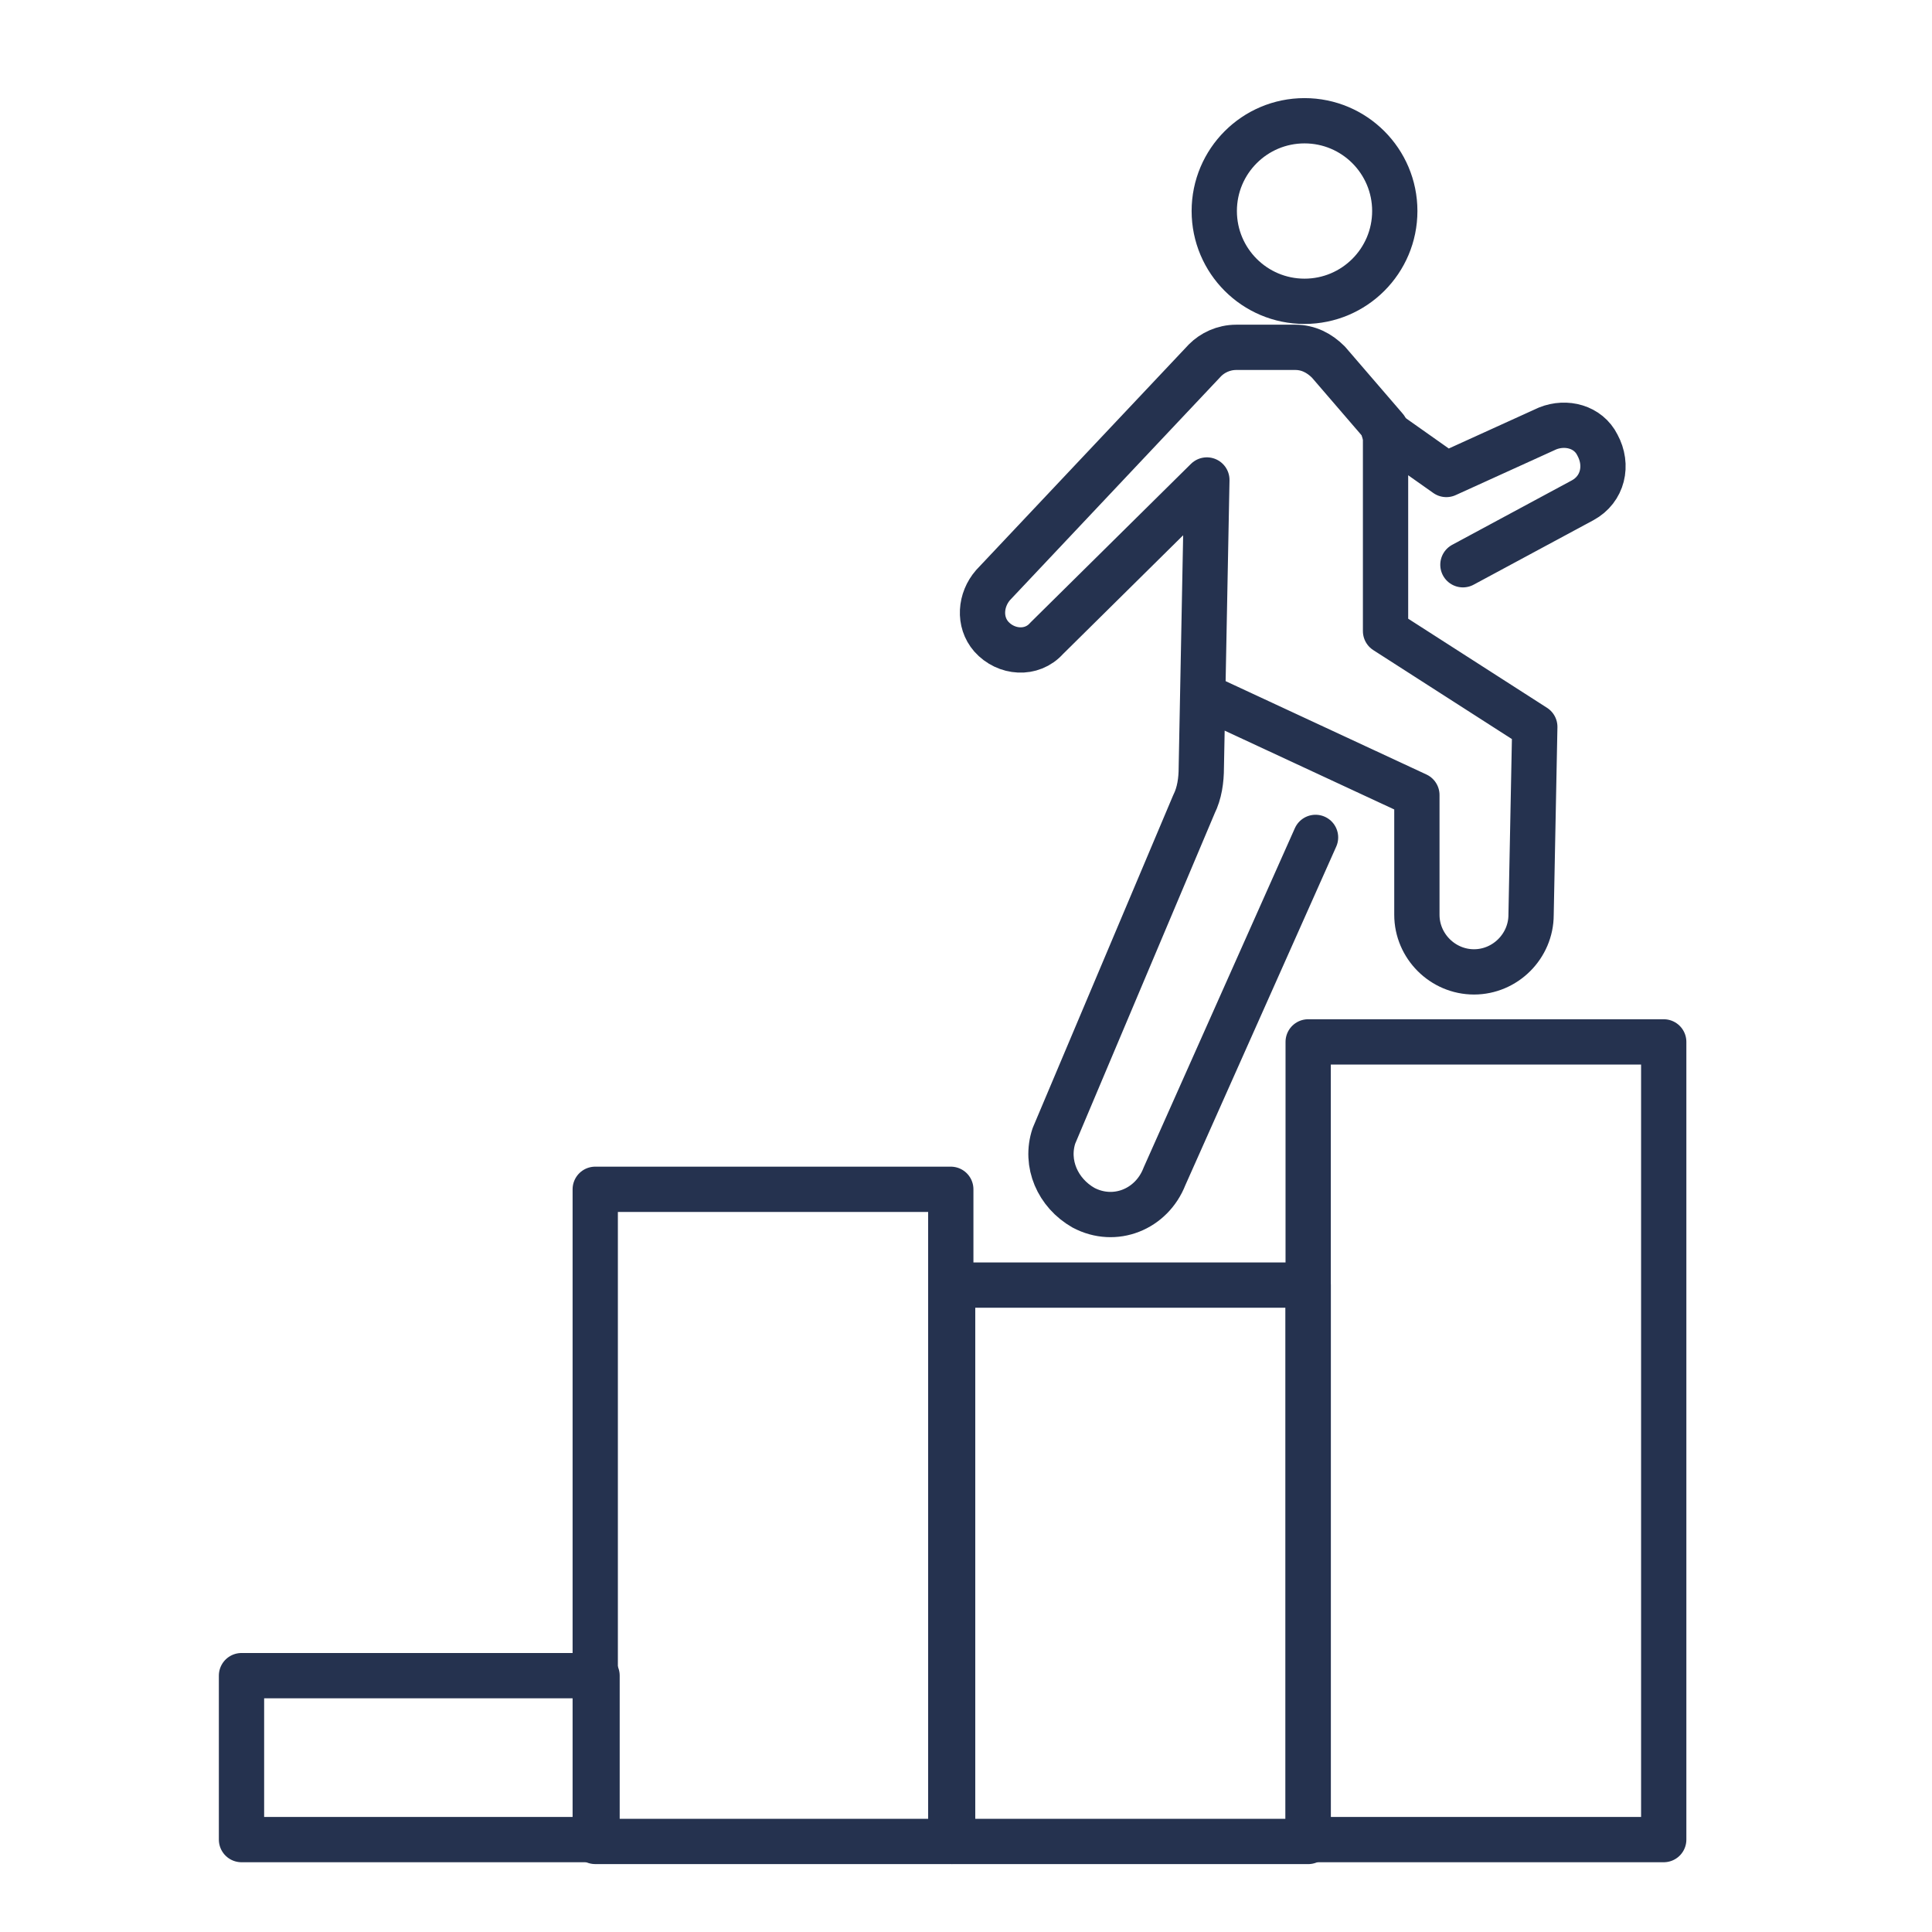
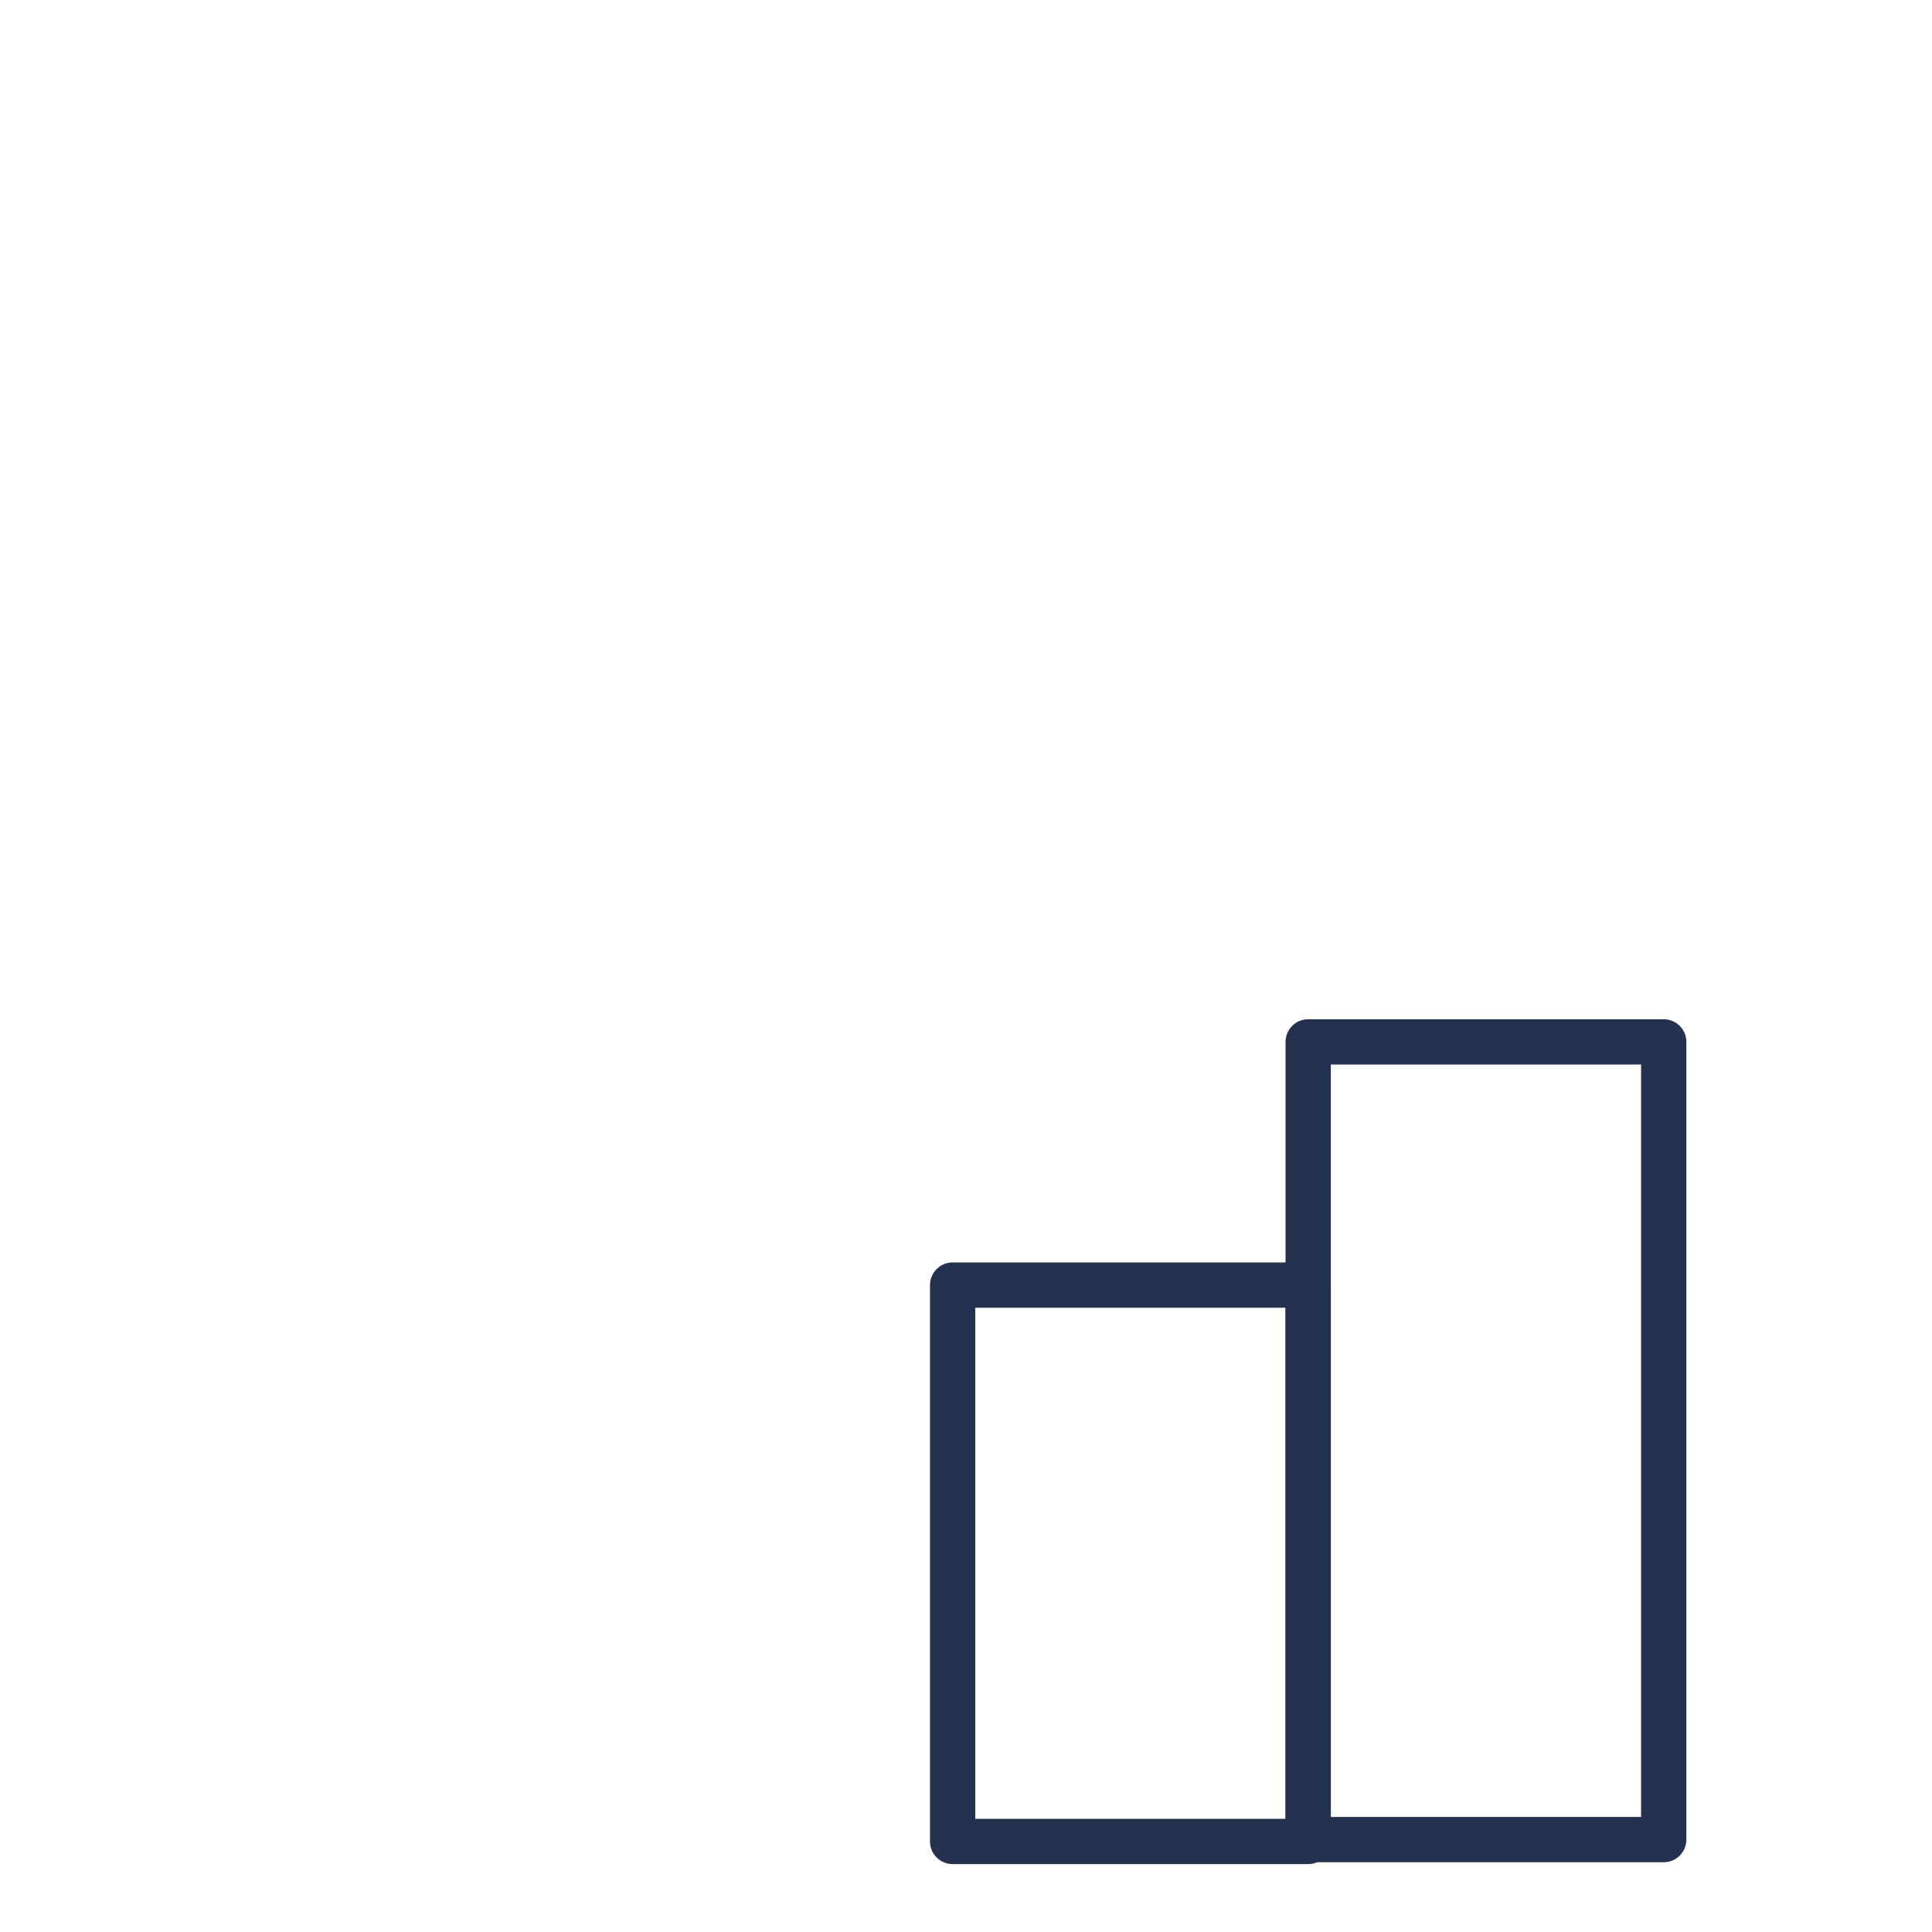
<svg xmlns="http://www.w3.org/2000/svg" width="64" height="64" viewBox="0 0 64 64" fill="none">
-   <path d="M19.778 55.508H8V60.939H19.778V55.508Z" stroke="#25324F" stroke-width="1.5" stroke-miterlimit="10" stroke-linecap="round" stroke-linejoin="round" />
-   <path d="M31.496 39.397H19.718V61H31.496V39.397Z" stroke="#25324F" stroke-width="1.5" stroke-miterlimit="10" stroke-linecap="round" stroke-linejoin="round" />
  <path d="M43.335 42.57H31.557V61.001H43.335V42.57Z" stroke="#25324F" stroke-width="1.5" stroke-miterlimit="10" stroke-linecap="round" stroke-linejoin="round" />
  <path d="M55.113 34.514H43.335V60.939H55.113V34.514Z" stroke="#25324F" stroke-width="1.5" stroke-miterlimit="10" stroke-linecap="round" stroke-linejoin="round" />
-   <path d="M43.214 9.981C44.865 9.981 46.204 8.642 46.204 6.99C46.204 5.339 44.865 4 43.214 4C41.562 4 40.224 5.339 40.224 6.99C40.224 8.642 41.562 9.981 43.214 9.981Z" stroke="#25324F" stroke-width="1.5" stroke-miterlimit="10" stroke-linecap="round" stroke-linejoin="round" />
-   <path d="M39.979 23.102L46.936 26.336V30.303C46.936 31.34 47.79 32.195 48.828 32.195C49.865 32.195 50.719 31.34 50.719 30.303L50.842 24.078L45.898 20.905V14.192L44.006 11.995C43.701 11.689 43.335 11.506 42.908 11.506H40.955C40.528 11.506 40.162 11.689 39.918 11.934L32.899 19.379C32.472 19.867 32.411 20.599 32.838 21.088C33.327 21.637 34.181 21.698 34.669 21.149L39.979 15.9L39.795 25.421C39.795 25.848 39.734 26.275 39.551 26.641L34.913 37.626C34.608 38.542 35.035 39.518 35.89 40.006C36.927 40.556 38.148 40.067 38.575 38.969L43.579 27.74" stroke="#25324F" stroke-width="1.5" stroke-miterlimit="10" stroke-linecap="round" stroke-linejoin="round" />
-   <path d="M45.837 14.253L47.912 15.718L51.268 14.192C51.879 13.948 52.611 14.131 52.916 14.741C53.282 15.413 53.099 16.206 52.428 16.572L48.461 18.708" stroke="#25324F" stroke-width="1.5" stroke-miterlimit="10" stroke-linecap="round" stroke-linejoin="round" />
</svg>